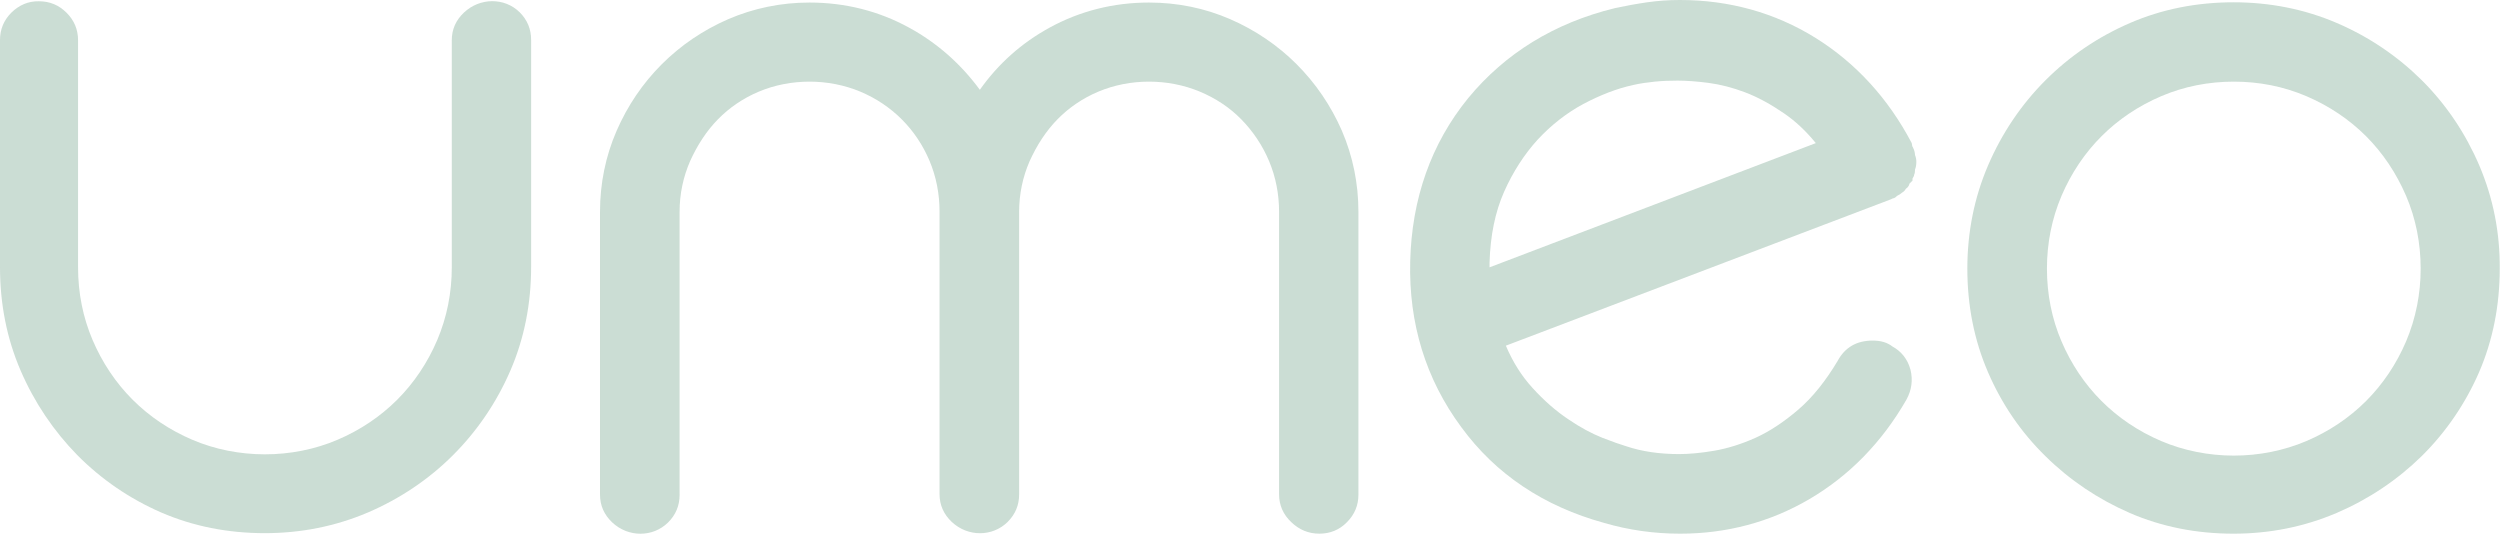
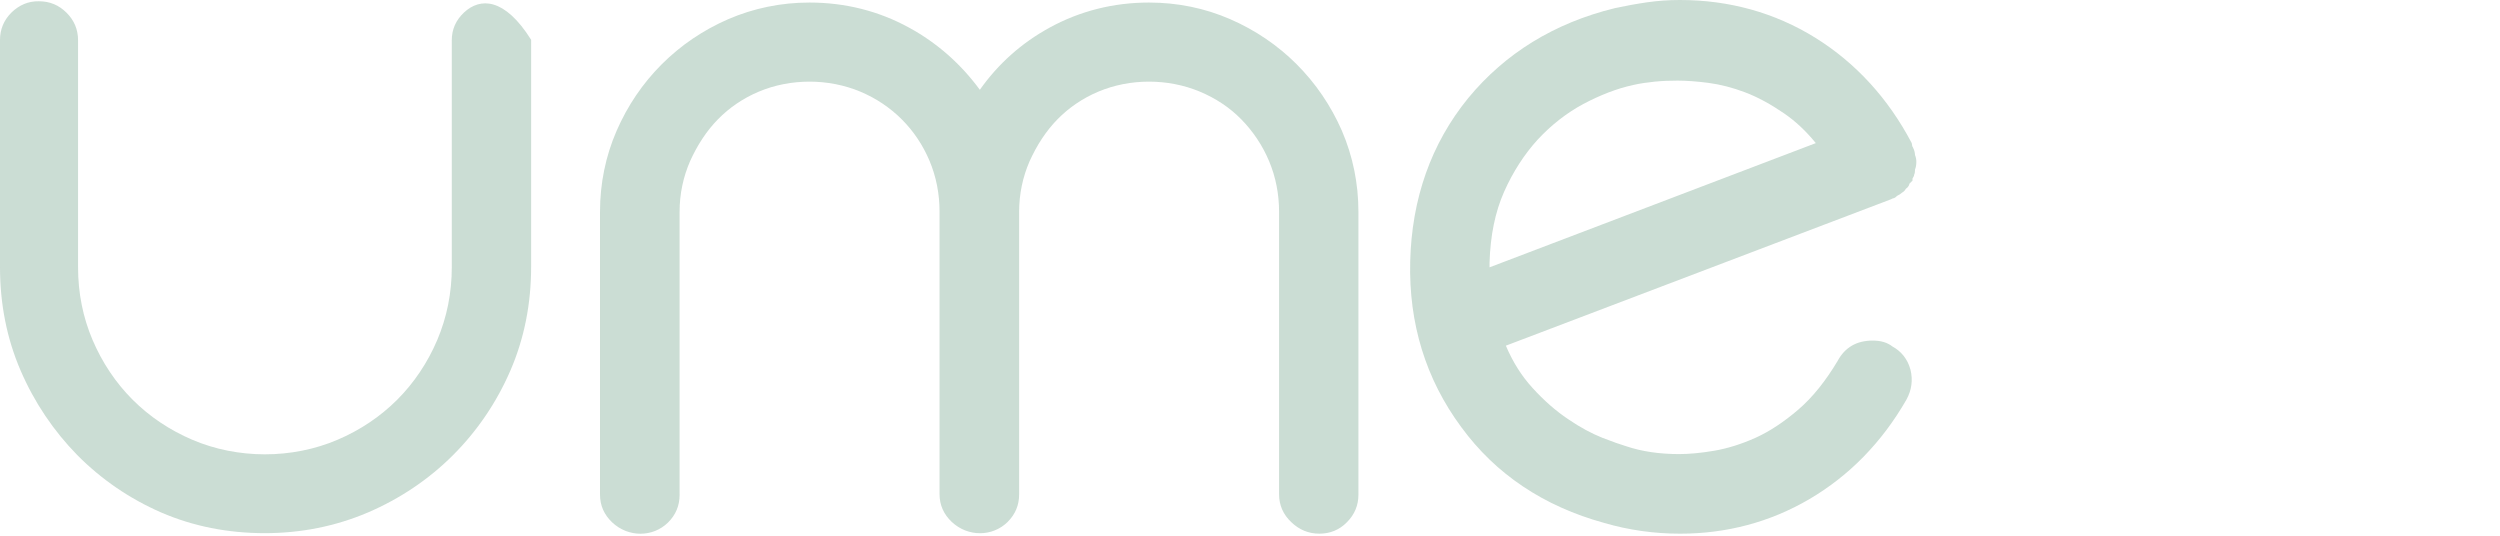
<svg xmlns="http://www.w3.org/2000/svg" version="1.1" id="Ebene_1" x="0px" y="0px" viewBox="0 0 980 210" enable-background="new 0 0 980 210" xml:space="preserve">
  <g opacity="0.4">
-     <path fill="#7DA993" d="M181.9,4.9c-3.2,3-4.8,6.6-4.8,10.9v89c0,10-1.9,19.5-5.7,28.5c-3.8,8.9-9.1,16.8-15.7,23.4   c-6.6,6.6-14.5,11.9-23.4,15.7c-17.8,7.6-39.1,7.6-56.9,0c-8.9-3.8-16.8-9.1-23.4-15.7c-6.6-6.6-11.9-14.5-15.7-23.4   c-3.8-8.9-5.7-18.5-5.7-28.5v-89c0-4.2-1.5-7.8-4.5-10.8c-3-3-6.6-4.5-10.8-4.5C11.1,0.4,7.5,2,4.5,4.9c-3,3-4.5,6.6-4.5,10.8v89   c0,14.5,2.7,28.1,8.1,40.6c5.4,12.5,12.9,23.6,22.2,33.1c9.4,9.5,20.5,17.1,32.9,22.5c12.5,5.4,26.1,8.1,40.6,8.1   c14.2,0,27.7-2.7,40.4-8.1c12.6-5.4,23.9-13,33.4-22.5c9.5-9.5,17.1-20.7,22.5-33.2c5.4-12.5,8.1-26.1,8.1-40.6v-89   c0-4.2-1.5-7.8-4.5-10.8C197.8-1,188.2-1,181.9,4.9" />
-     <path fill="#7DA993" d="M948.9,105.3c0,9.9-1.9,19.5-5.7,28.5c-3.8,8.9-9.1,16.8-15.7,23.4c-6.6,6.6-14.5,11.9-23.4,15.7   c-17.9,7.6-39,7.6-56.9,0c-8.9-3.8-16.8-9.1-23.4-15.7c-6.6-6.6-11.9-14.5-15.7-23.4c-3.8-8.9-5.7-18.5-5.7-28.5   c0-10,1.9-19.5,5.7-28.5c3.8-8.9,9.1-16.8,15.7-23.4c6.6-6.6,14.5-11.9,23.4-15.7c8.9-3.8,18.5-5.7,28.5-5.7   c9.9,0,19.5,1.9,28.4,5.7c8.9,3.8,16.8,9.1,23.4,15.7c6.6,6.6,11.8,14.4,15.7,23.4C947,85.7,948.9,95.3,948.9,105.3 M971.9,64.9   c-5.4-12.6-12.9-23.8-22.5-33.4C939.8,22,928.6,14.4,916,9c-12.6-5.4-26.2-8.1-40.4-8.1c-14.5,0-28.1,2.7-40.6,8.1   c-12.5,5.4-23.6,12.9-33.2,22.5c-9.5,9.5-17.1,20.8-22.5,33.4c-5.4,12.6-8.1,26.2-8.1,40.4c0,14.5,2.7,28.1,8.1,40.6   c5.4,12.5,12.9,23.5,22.5,32.9c9.5,9.4,20.7,16.9,33.1,22.3c12.5,5.4,26.1,8.1,40.6,8.1c14.2,0,27.7-2.7,40.4-8.1   c12.6-5.4,23.8-12.9,33.4-22.3c9.5-9.4,17.1-20.5,22.5-32.9c5.4-12.5,8.1-26.2,8.1-40.6C980,91.1,977.3,77.6,971.9,64.9" />
+     <path fill="#7DA993" d="M181.9,4.9c-3.2,3-4.8,6.6-4.8,10.9v89c0,10-1.9,19.5-5.7,28.5c-3.8,8.9-9.1,16.8-15.7,23.4   c-6.6,6.6-14.5,11.9-23.4,15.7c-17.8,7.6-39.1,7.6-56.9,0c-8.9-3.8-16.8-9.1-23.4-15.7c-6.6-6.6-11.9-14.5-15.7-23.4   c-3.8-8.9-5.7-18.5-5.7-28.5v-89c0-4.2-1.5-7.8-4.5-10.8c-3-3-6.6-4.5-10.8-4.5C11.1,0.4,7.5,2,4.5,4.9c-3,3-4.5,6.6-4.5,10.8v89   c0,14.5,2.7,28.1,8.1,40.6c5.4,12.5,12.9,23.6,22.2,33.1c9.4,9.5,20.5,17.1,32.9,22.5c12.5,5.4,26.1,8.1,40.6,8.1   c14.2,0,27.7-2.7,40.4-8.1c12.6-5.4,23.9-13,33.4-22.5c9.5-9.5,17.1-20.7,22.5-33.2c5.4-12.5,8.1-26.1,8.1-40.6v-89   C197.8-1,188.2-1,181.9,4.9" />
    <path fill="#7DA993" d="M508.3,25.2c-7.4-7.4-16.2-13.4-26.1-17.7c-9.9-4.3-20.6-6.5-31.8-6.5c-13.9,0-27,3.3-38.9,9.8   c-11,6-20.2,14.2-27.4,24.4c-7.5-10.2-16.8-18.4-27.8-24.4c-11.9-6.5-25-9.8-39-9.8c-11.1,0-21.8,2.2-31.8,6.5   c-9.9,4.3-18.7,10.3-26.1,17.7c-7.4,7.4-13.4,16.2-17.7,26.1c-4.3,9.9-6.5,20.6-6.5,31.8v110.8c0,4.2,1.6,7.9,4.8,10.9   c6.3,5.9,15.9,5.9,21.9,0c3-3,4.5-6.6,4.5-10.8V83c0-6.9,1.4-13.6,4.1-19.8c2.8-6.2,6.4-11.8,10.9-16.4c4.5-4.6,9.9-8.3,16.1-10.9   c12.4-5.2,27.2-5.2,39.7,0c6.2,2.6,11.7,6.3,16.3,10.9c4.6,4.6,8.3,10.1,10.9,16.3c2.6,6.2,3.9,12.9,3.9,19.8v110.8   c0,4.2,1.6,7.9,4.8,10.9c6.3,5.9,15.9,5.9,21.9,0c3-3,4.5-6.6,4.5-10.8V83c0-6.9,1.4-13.6,4.1-19.8c2.8-6.2,6.4-11.8,10.9-16.4   c4.5-4.6,9.9-8.3,16.1-10.9c12.4-5.2,27.2-5.2,39.7,0c6.2,2.6,11.7,6.2,16.3,10.9c4.6,4.7,8.3,10.2,10.9,16.4   c2.6,6.2,3.9,12.9,3.9,19.8v110.8c0,4.2,1.6,7.9,4.8,10.9c3.1,3,6.8,4.5,11,4.5c4.2,0,7.9-1.5,10.8-4.5c3-3,4.5-6.6,4.5-10.8V83   c0-11.1-2.2-21.8-6.5-31.8C521.7,41.4,515.7,32.6,508.3,25.2" />
    <path fill="#7DA993" d="M711.8,56.1l-127.9,48.7V103c0.3-10.6,2.2-19.9,5.7-27.8c3.5-7.9,8-14.8,13.2-20.5   c5.3-5.7,11.3-10.4,17.8-13.9c6.6-3.5,13.2-6.1,19.7-7.5c2.6-0.6,5.5-1,8.4-1.3c3-0.3,6-0.4,8.9-0.4c3.5,0,7.6,0.3,12.2,0.9   c4.5,0.6,9.3,1.8,14.3,3.7c5,1.9,10.1,4.7,15.2,8.2C703.7,47.4,707.9,51.3,711.8,56.1 M750,58.1c-0.1-0.3-0.2-0.5-0.4-0.8l-0.2-1.2   c-9.2-17.5-21.9-31.4-37.8-41.3C695.8,5,677.9,0,658.5,0c-4.3,0-8.6,0.3-12.8,0.9c-4.2,0.6-8.5,1.4-12.7,2.3   c-23.7,5.8-43,17.7-57.5,35.3c-14.5,17.8-22.1,39.4-22.7,64c-0.6,24.3,6.1,46.1,20,64.9c13.5,18.5,32.4,31.1,56.1,37.6   c9.6,2.8,19.5,4.2,29.7,4.2c18.2,0,35.2-4.5,50.6-13.5c15.7-9.2,28.5-22.3,38.1-39c2.1-3.8,2.6-7.8,1.6-11.8   c-1.1-4.1-3.6-7.2-7.1-9.1c-1.9-1.5-4.5-2.3-7.7-2.3c-6.3,0-10.9,2.7-13.7,7.9c-4.7,7.9-9.9,14.4-15.5,19.2   c-5.6,4.8-11.2,8.5-16.7,11c-5.6,2.5-11,4.2-16.3,5.1c-5.3,0.9-9.9,1.3-13.7,1.3c-7.6,0-14.6-1-20.8-3.1c-2-0.6-5.2-1.7-9.3-3.3   c-4-1.6-8.6-4-13.4-7.3c-4.8-3.2-9.6-7.4-14.1-12.4c-4.1-4.5-7.6-10-10.3-16.4l151-57.4l0.6-0.3c0.7-0.1,1.3-0.5,1.7-1l1.1-0.6   l0.9-0.7c0.6-0.3,1.1-0.8,1.5-1.5c0.9-0.6,1.3-1.4,1.4-2l1.2-1.2V70l0.6-1.1v-0.3c0.3-0.6,0.4-1.3,0.4-2.2c0.3-0.7,0.5-1.6,0.5-2.9   c0-0.9-0.1-1.7-0.5-2.7C750.6,59.7,750.4,58.8,750,58.1" />
  </g>
</svg>